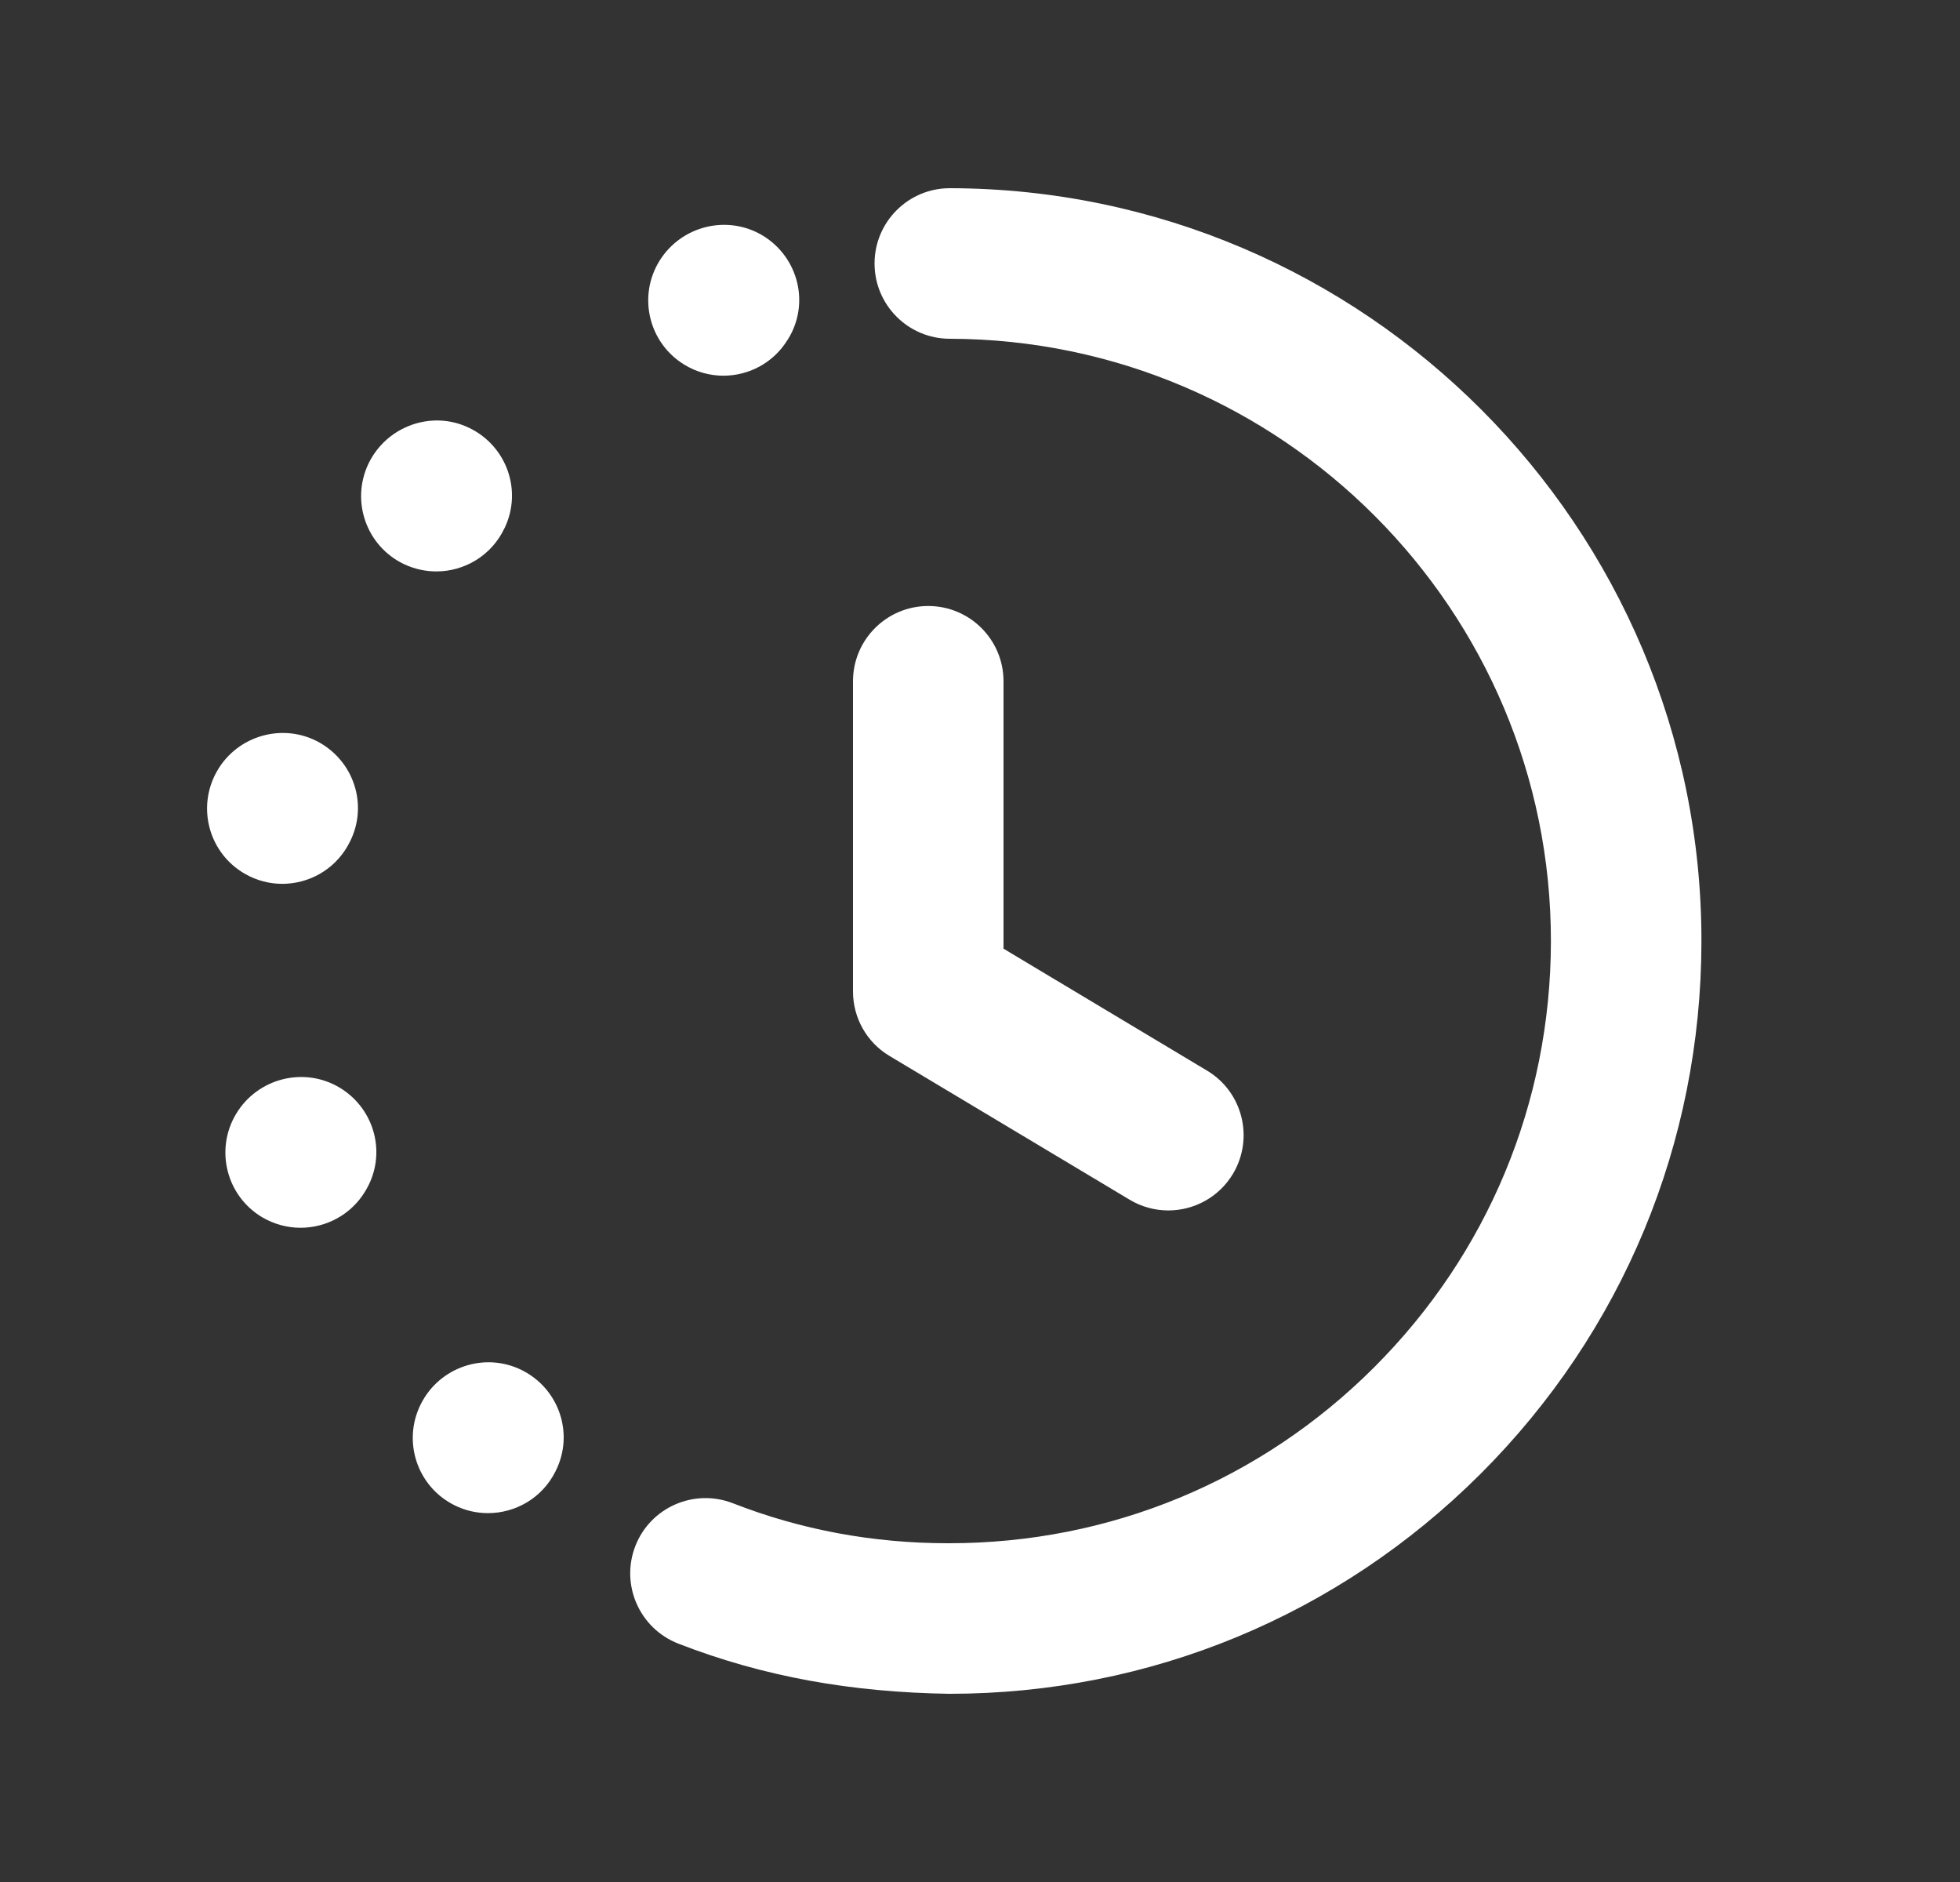
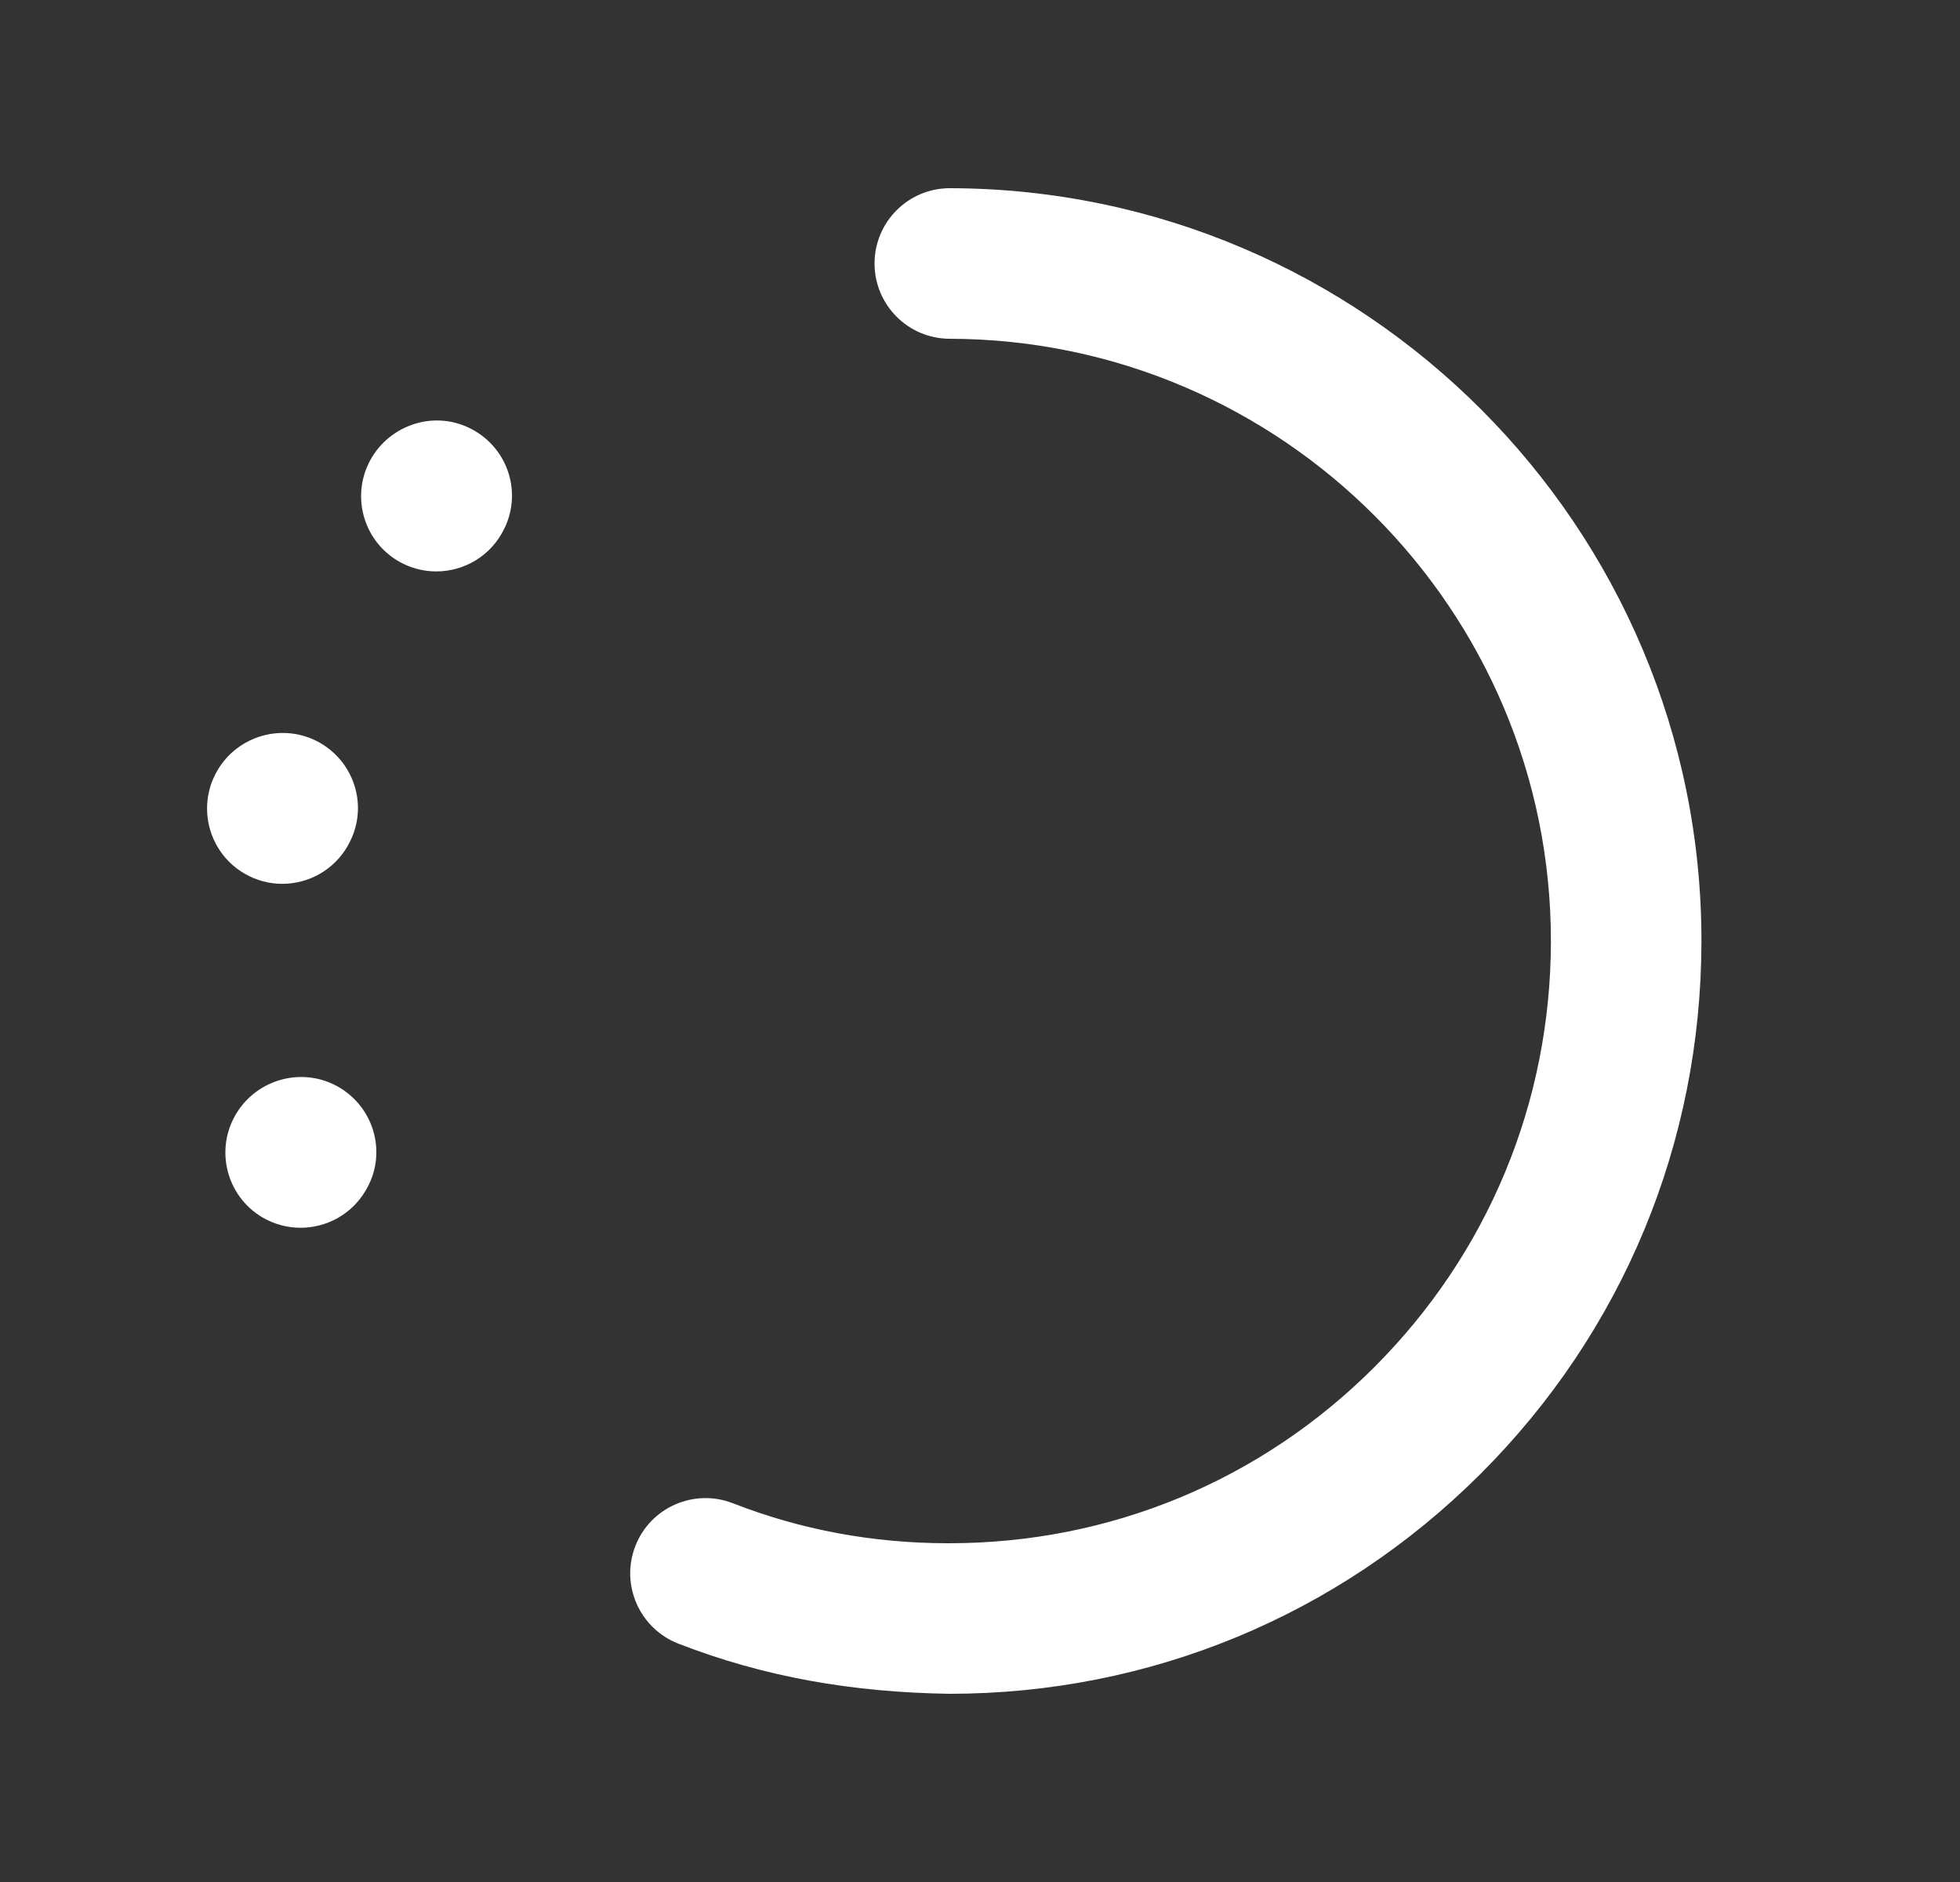
<svg xmlns="http://www.w3.org/2000/svg" width="25" height="24" viewBox="0 0 25 24" fill="none">
  <rect x="0" y="0" width="25" height="24" fill="#333333" stroke="none" />
-   <path fill-rule="evenodd" clip-rule="evenodd" d="M11.346 13.466L14.41 15.3C14.564 15.392 14.734 15.436 14.902 15.436C15.227 15.436 15.546 15.27 15.726 14.97C15.998 14.515 15.851 13.925 15.396 13.653L12.8 12.098V8.688C12.8 8.158 12.37 7.728 11.84 7.728C11.309 7.728 10.88 8.158 10.88 8.688V12.643C10.88 12.981 11.056 13.293 11.346 13.466Z" fill="white" />
-   <path fill-rule="evenodd" clip-rule="evenodd" d="M8.723 4.647C8.881 4.745 9.056 4.791 9.227 4.791C9.549 4.791 9.863 4.63 10.044 4.336L10.051 4.326C10.331 3.875 10.187 3.289 9.737 3.009C9.285 2.731 8.692 2.875 8.412 3.326C8.133 3.776 8.272 4.368 8.723 4.647Z" fill="white" />
  <path fill-rule="evenodd" clip-rule="evenodd" d="M6.433 6.739L6.438 6.73C6.665 6.251 6.46 5.683 5.981 5.455C5.504 5.226 4.928 5.436 4.699 5.915C4.472 6.393 4.674 6.966 5.153 7.194C5.287 7.257 5.427 7.287 5.566 7.287C5.924 7.287 6.269 7.085 6.433 6.739Z" fill="white" />
  <path fill-rule="evenodd" clip-rule="evenodd" d="M3.6 11.271C3.934 11.271 4.258 11.097 4.435 10.787L4.44 10.777C4.703 10.316 4.54 9.736 4.08 9.472C3.62 9.21 3.03 9.374 2.768 9.834C2.505 10.294 2.664 10.881 3.125 11.144C3.275 11.23 3.439 11.271 3.6 11.271Z" fill="white" />
  <path fill-rule="evenodd" clip-rule="evenodd" d="M4.332 13.87C3.877 13.597 3.284 13.75 3.012 14.204C2.739 14.658 2.886 15.248 3.341 15.521C3.496 15.613 3.666 15.657 3.833 15.657C4.16 15.657 4.478 15.491 4.658 15.192L4.664 15.182C4.937 14.728 4.787 14.143 4.332 13.87Z" fill="white" />
-   <path fill-rule="evenodd" clip-rule="evenodd" d="M6.657 17.473C6.183 17.236 5.604 17.432 5.367 17.907C5.129 18.381 5.321 18.958 5.796 19.195C5.934 19.264 6.08 19.296 6.224 19.296C6.577 19.296 6.916 19.102 7.084 18.766L7.089 18.756C7.326 18.282 7.131 17.71 6.657 17.473Z" fill="white" />
  <path fill-rule="evenodd" clip-rule="evenodd" d="M12.117 2.4H12.115C11.586 2.4 11.156 2.829 11.155 3.358C11.154 3.888 11.583 4.319 12.113 4.32C16.347 4.329 19.788 7.778 19.782 12.009C19.779 14.06 18.978 15.989 17.525 17.439C16.077 18.885 14.154 19.68 12.107 19.68H12.091C11.137 19.68 10.215 19.509 9.348 19.17C8.853 18.978 8.297 19.221 8.104 19.715C7.912 20.209 8.156 20.765 8.649 20.959C9.746 21.386 10.871 21.581 12.109 21.6C14.665 21.6 17.07 20.605 18.882 18.798C20.697 16.986 21.698 14.576 21.702 12.012C21.71 6.722 17.409 2.411 12.117 2.4Z" fill="white" />
</svg>